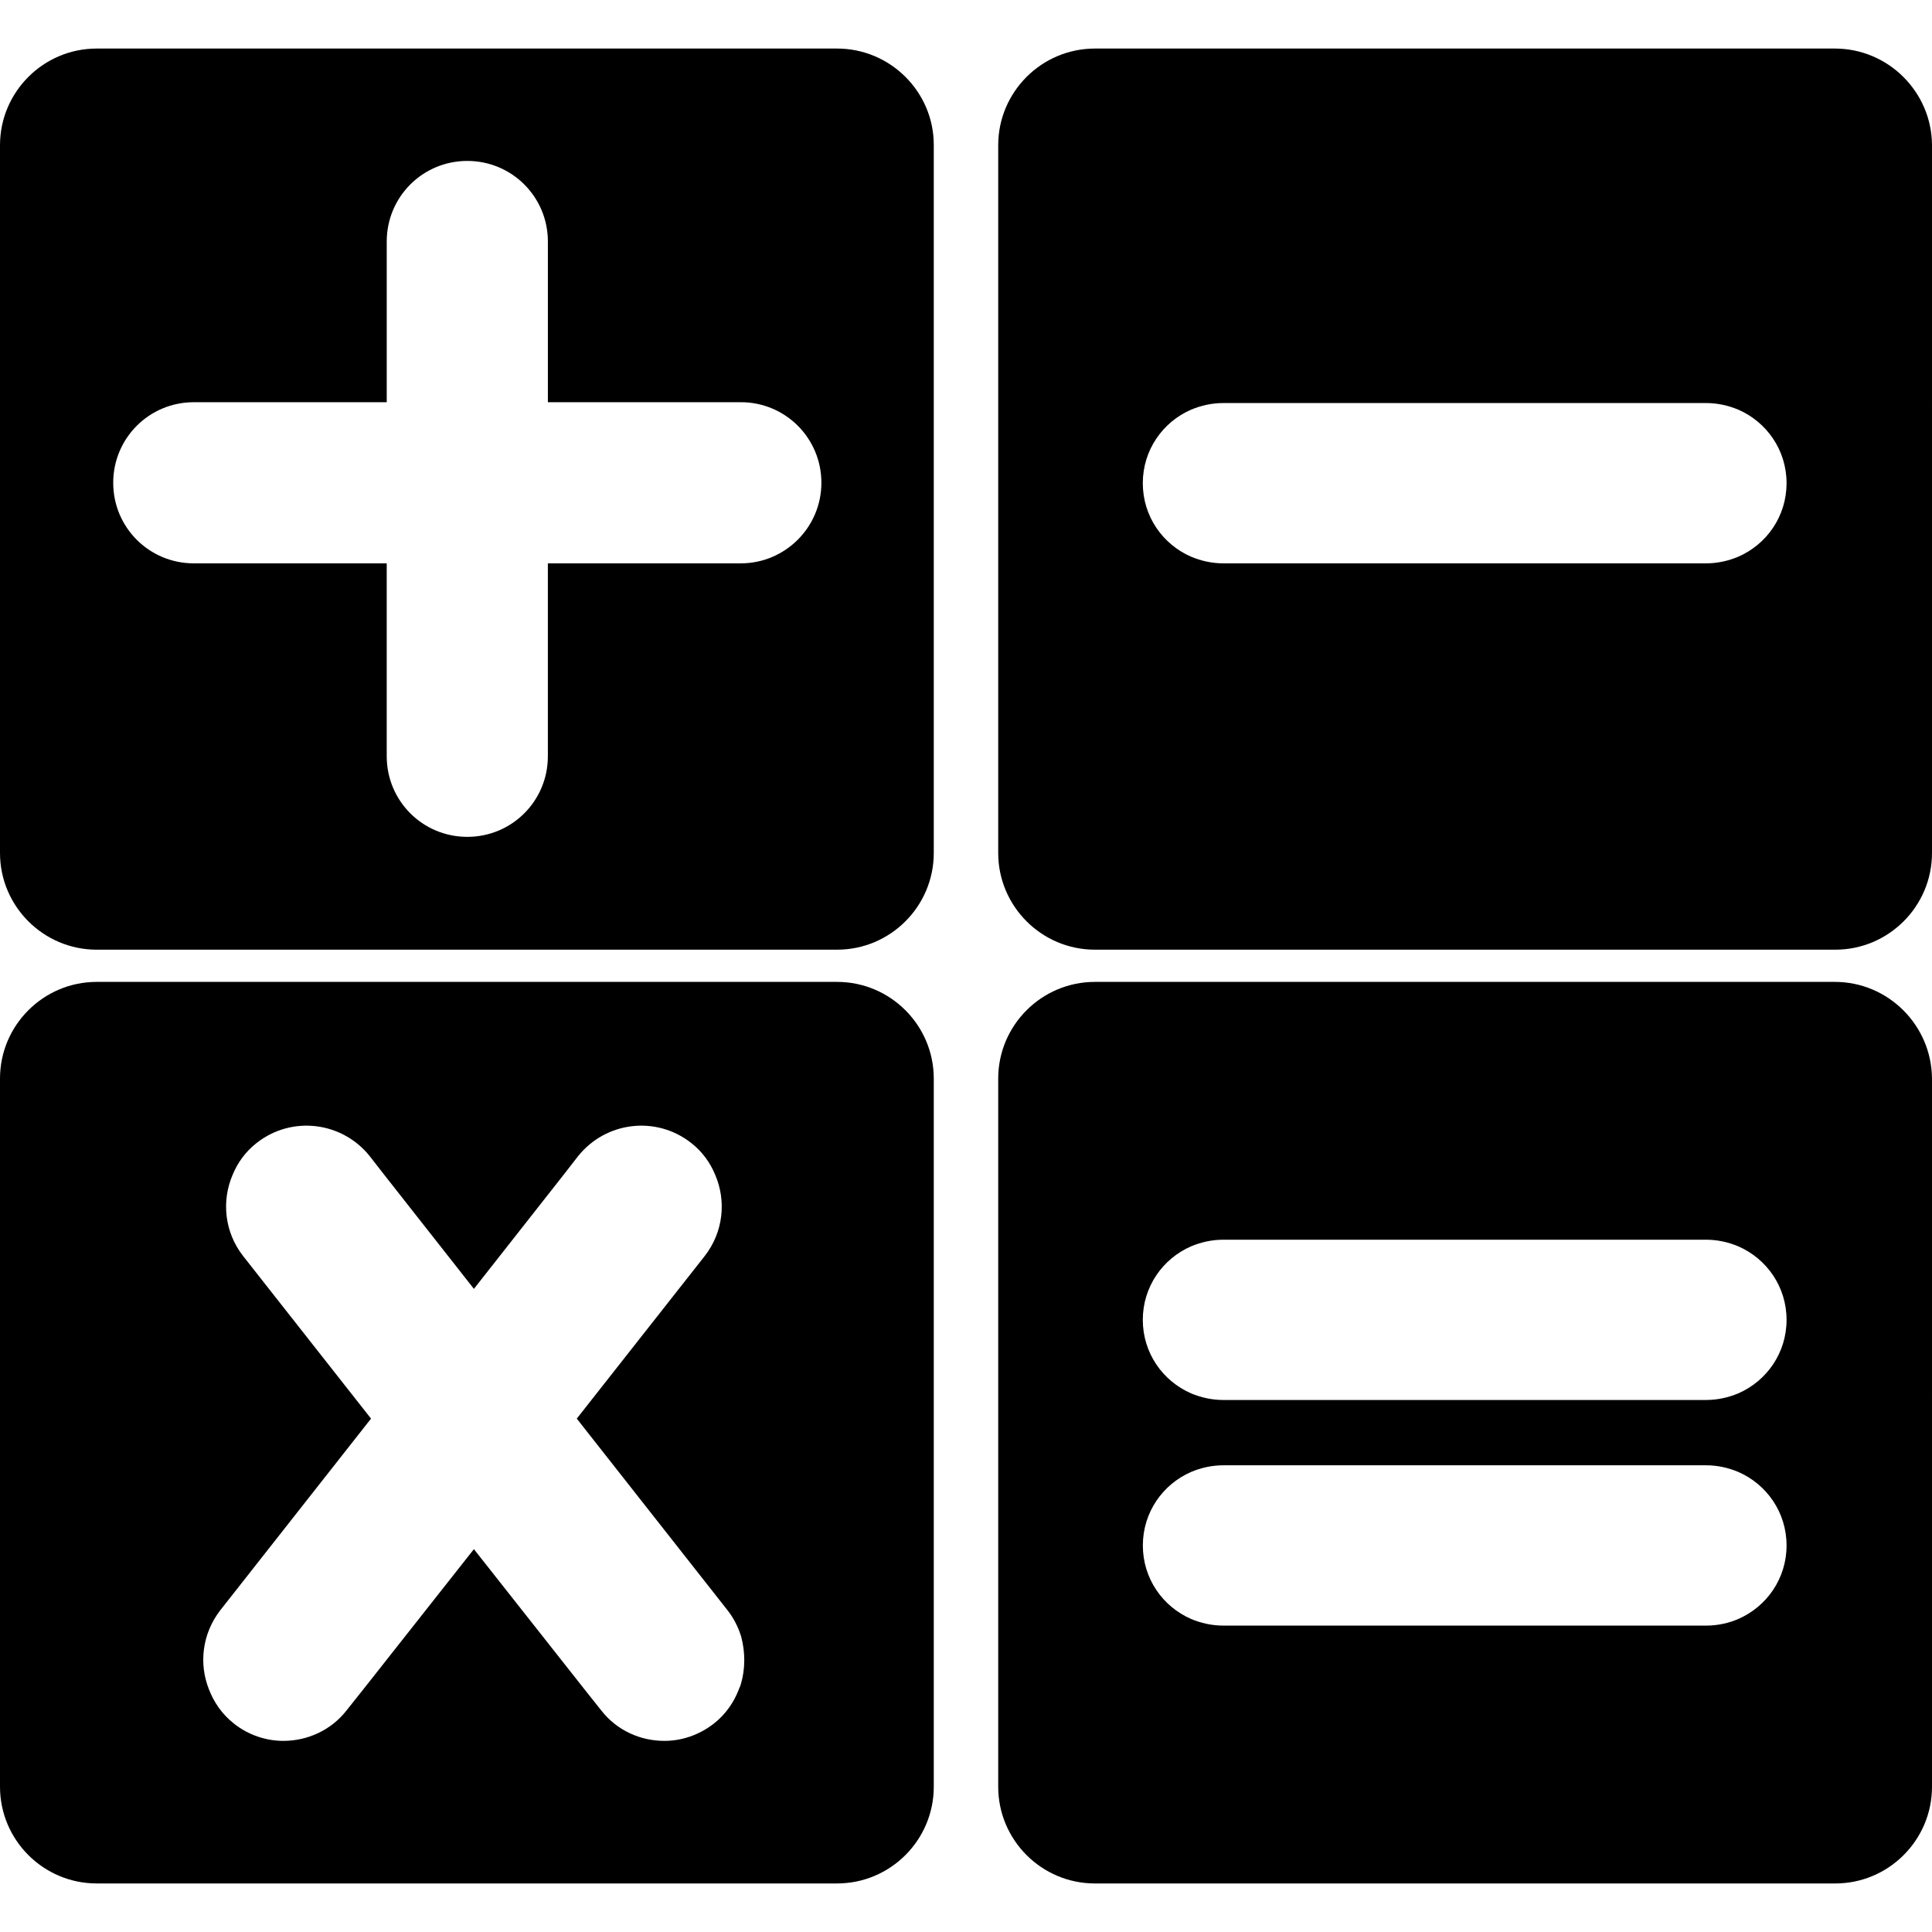
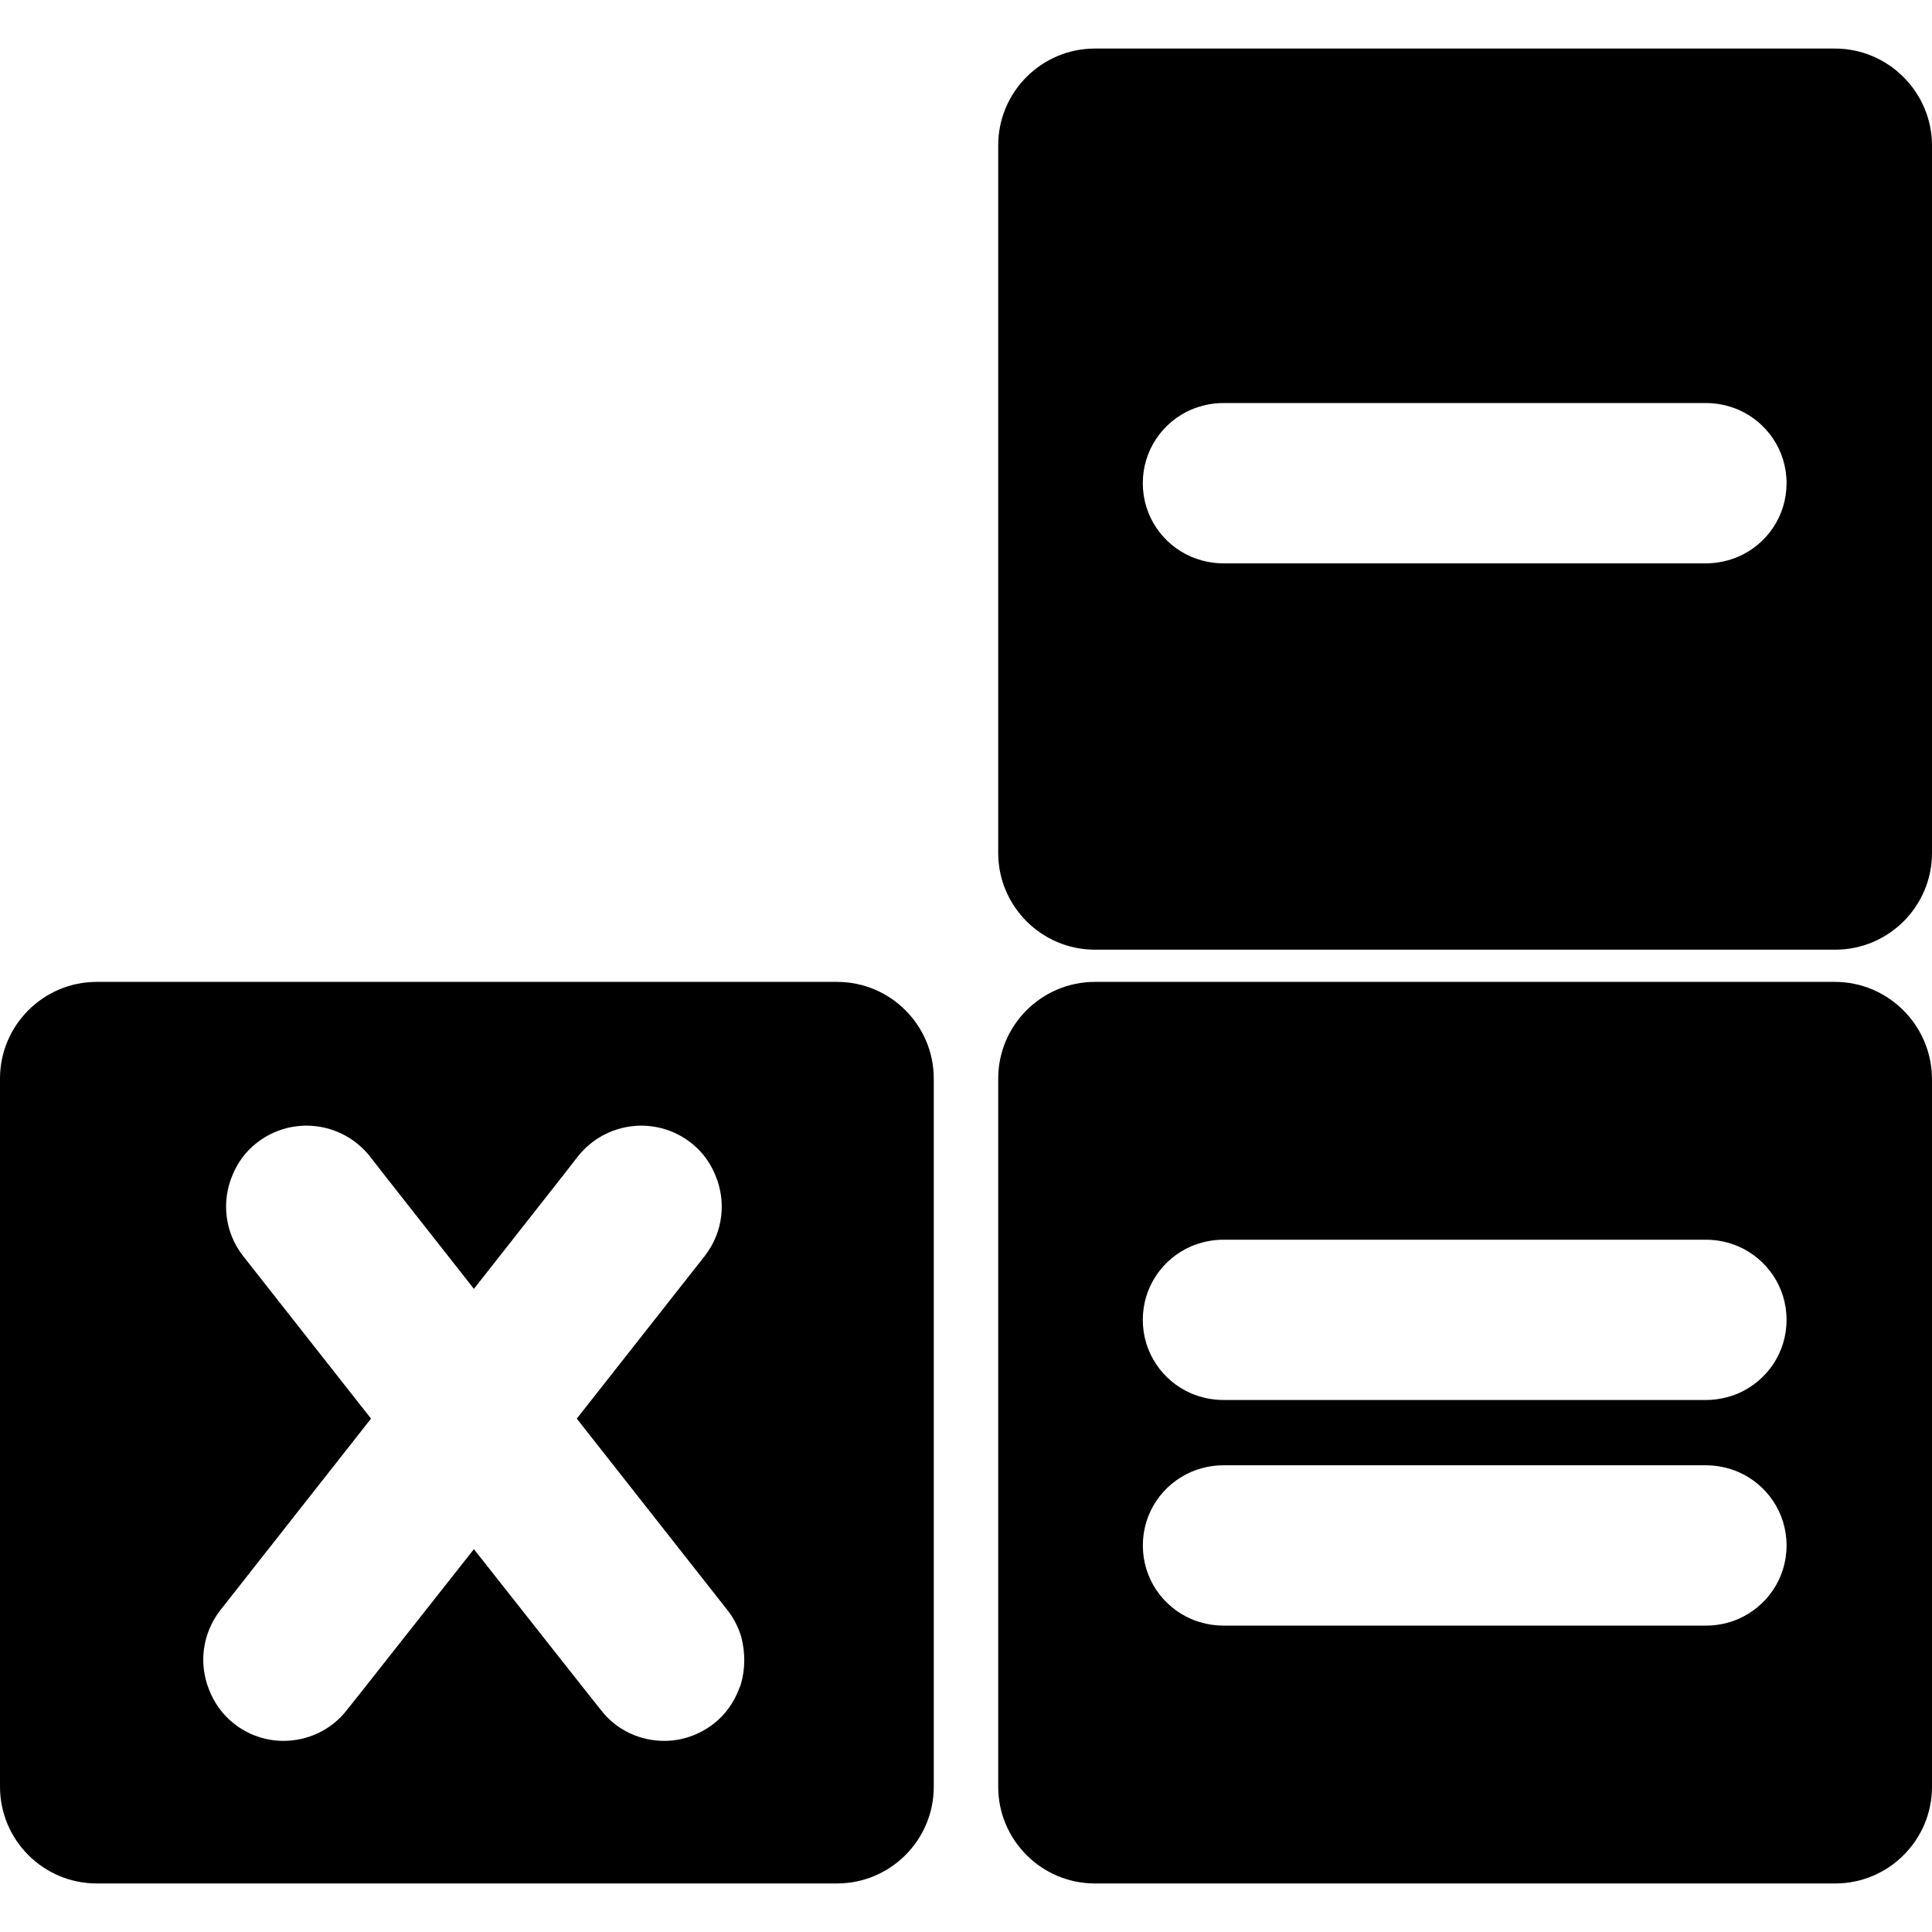
<svg xmlns="http://www.w3.org/2000/svg" id="Capa_1" x="0px" y="0px" width="128.602px" height="128.601px" viewBox="0 0 128.602 128.601" style="enable-background:new 0 0 128.602 128.601;" xml:space="preserve">
  <g>
    <g>
-       <path d="M55.72,3.232H6.436C2.888,3.232,0,6.12,0,9.668v47.111c0,3.547,2.888,6.436,6.436,6.436H55.72 c3.548,0,6.436-2.889,6.436-6.436V9.639C62.155,6.119,59.268,3.232,55.72,3.232z M49.312,37.499H36.468v12.844 c0,2.97-2.393,5.362-5.363,5.362c-2.97,0-5.363-2.393-5.363-5.362V37.499H12.899c-2.97,0-5.363-2.393-5.363-5.363 c0-2.97,2.393-5.363,5.363-5.363h12.844V16.074c0-2.97,2.393-5.362,5.363-5.362c2.97,0,5.363,2.393,5.363,5.362v10.698h12.844 c2.97,0,5.363,2.394,5.363,5.363C54.675,35.107,52.255,37.499,49.312,37.499z" />
      <path d="M122.139,3.232H72.881c-3.547,0-6.436,2.888-6.436,6.436v47.111c0,3.547,2.889,6.436,6.436,6.436h49.285 c3.547,0,6.436-2.889,6.436-6.436V9.639C128.573,6.119,125.686,3.232,122.139,3.232z M115.702,37.059 c-0.659,0.275-1.375,0.44-2.146,0.44H81.434c-0.771,0-1.484-0.165-2.146-0.44c-1.897-0.825-3.218-2.695-3.218-4.896 c0-2.201,1.32-4.07,3.218-4.896c0.66-0.274,1.375-0.439,2.146-0.439h32.123c0.771,0,1.485,0.165,2.146,0.439 c1.897,0.825,3.218,2.695,3.218,4.896C118.92,34.364,117.6,36.234,115.702,37.059z" />
      <path d="M55.72,65.359H6.436C2.888,65.359,0,68.247,0,71.794v47.139c0,3.549,2.888,6.437,6.436,6.437H55.72 c3.548,0,6.436-2.888,6.436-6.437V71.794C62.155,68.246,59.268,65.359,55.72,65.359z M49.312,112.113 c-0.028,0.139-0.11,0.247-0.138,0.357c-0.33,0.853-0.88,1.649-1.65,2.254c-0.99,0.771-2.146,1.156-3.3,1.156 c-1.595,0-3.163-0.688-4.208-2.035l-1.073-1.349l-7.398-9.378l-7.398,9.378l-1.073,1.349c-1.045,1.348-2.64,2.035-4.208,2.035 c-1.155,0-2.338-0.386-3.3-1.156c-0.77-0.604-1.32-1.401-1.65-2.254c-0.688-1.705-0.467-3.713,0.743-5.28l10.038-12.761 l-8.525-10.836c-1.238-1.597-1.43-3.658-0.688-5.392c0.33-0.798,0.853-1.54,1.595-2.118c2.338-1.842,5.693-1.43,7.536,0.881 l0.963,1.237l5.968,7.591l5.968-7.591l0.962-1.237c1.843-2.311,5.198-2.723,7.536-0.881c0.743,0.578,1.265,1.32,1.595,2.118 c0.743,1.731,0.55,3.795-0.688,5.392l-8.526,10.836l10.038,12.761c0.413,0.522,0.715,1.128,0.908,1.76 C49.614,109.995,49.614,111.095,49.312,112.113z" />
      <path d="M122.139,65.359H72.881c-3.547,0-6.436,2.888-6.436,6.436v47.139c0,3.549,2.889,6.437,6.436,6.437h49.285 c3.547,0,6.436-2.888,6.436-6.437V71.794C128.573,68.246,125.686,65.359,122.139,65.359z M113.584,108.207H81.436 c-0.771,0-1.485-0.164-2.146-0.439c-1.896-0.824-3.217-2.694-3.217-4.896c0-2.2,1.318-4.069,3.217-4.896 c0.66-0.275,1.375-0.44,2.146-0.44h32.121c0.771,0,1.486,0.165,2.146,0.44c1.896,0.824,3.218,2.695,3.218,4.896 c0,2.201-1.319,4.07-3.218,4.896C115.07,108.042,114.327,108.207,113.584,108.207z M115.702,92.751 c-0.659,0.273-1.375,0.438-2.146,0.438H81.434c-0.771,0-1.484-0.164-2.146-0.438c-1.897-0.826-3.218-2.695-3.218-4.896 s1.32-4.07,3.218-4.896c0.66-0.275,1.375-0.439,2.146-0.439h32.123c0.771,0,1.485,0.164,2.146,0.439 c1.897,0.825,3.218,2.695,3.218,4.896S117.6,91.925,115.702,92.751z" />
    </g>
  </g>
  <g> </g>
  <g> </g>
  <g> </g>
  <g> </g>
  <g> </g>
  <g> </g>
  <g> </g>
  <g> </g>
  <g> </g>
  <g> </g>
  <g> </g>
  <g> </g>
  <g> </g>
  <g> </g>
  <g> </g>
</svg>